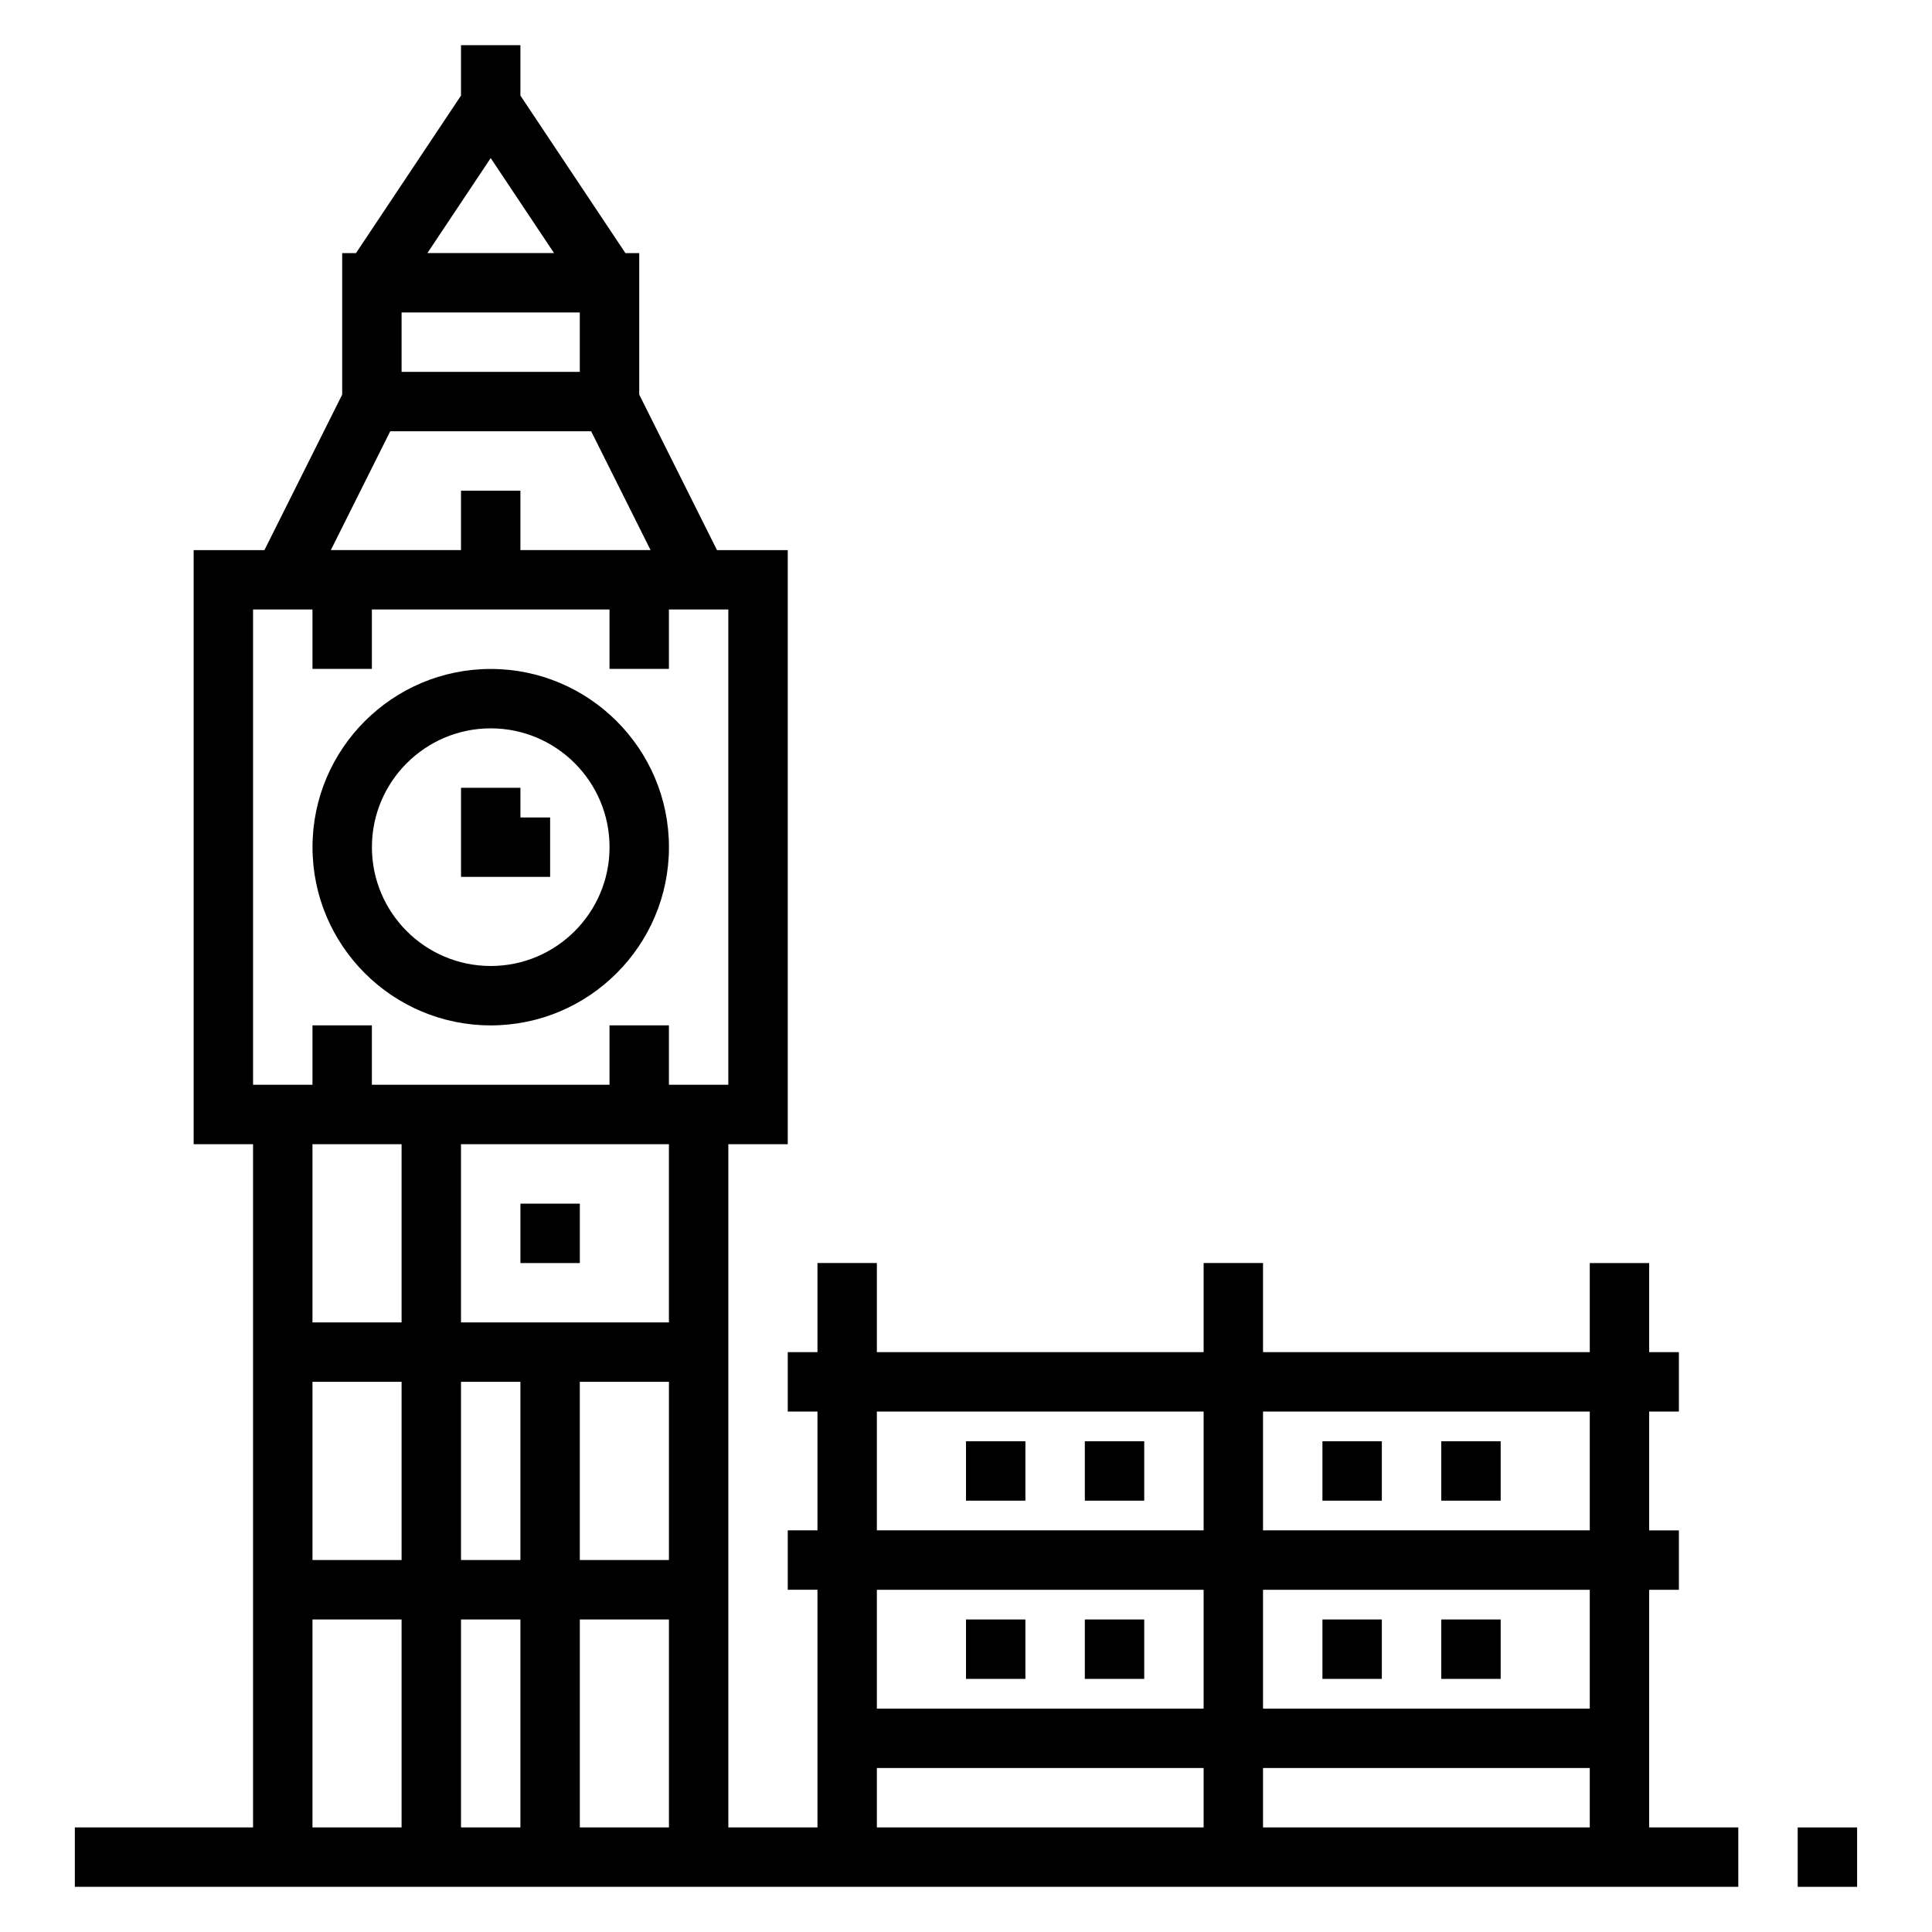
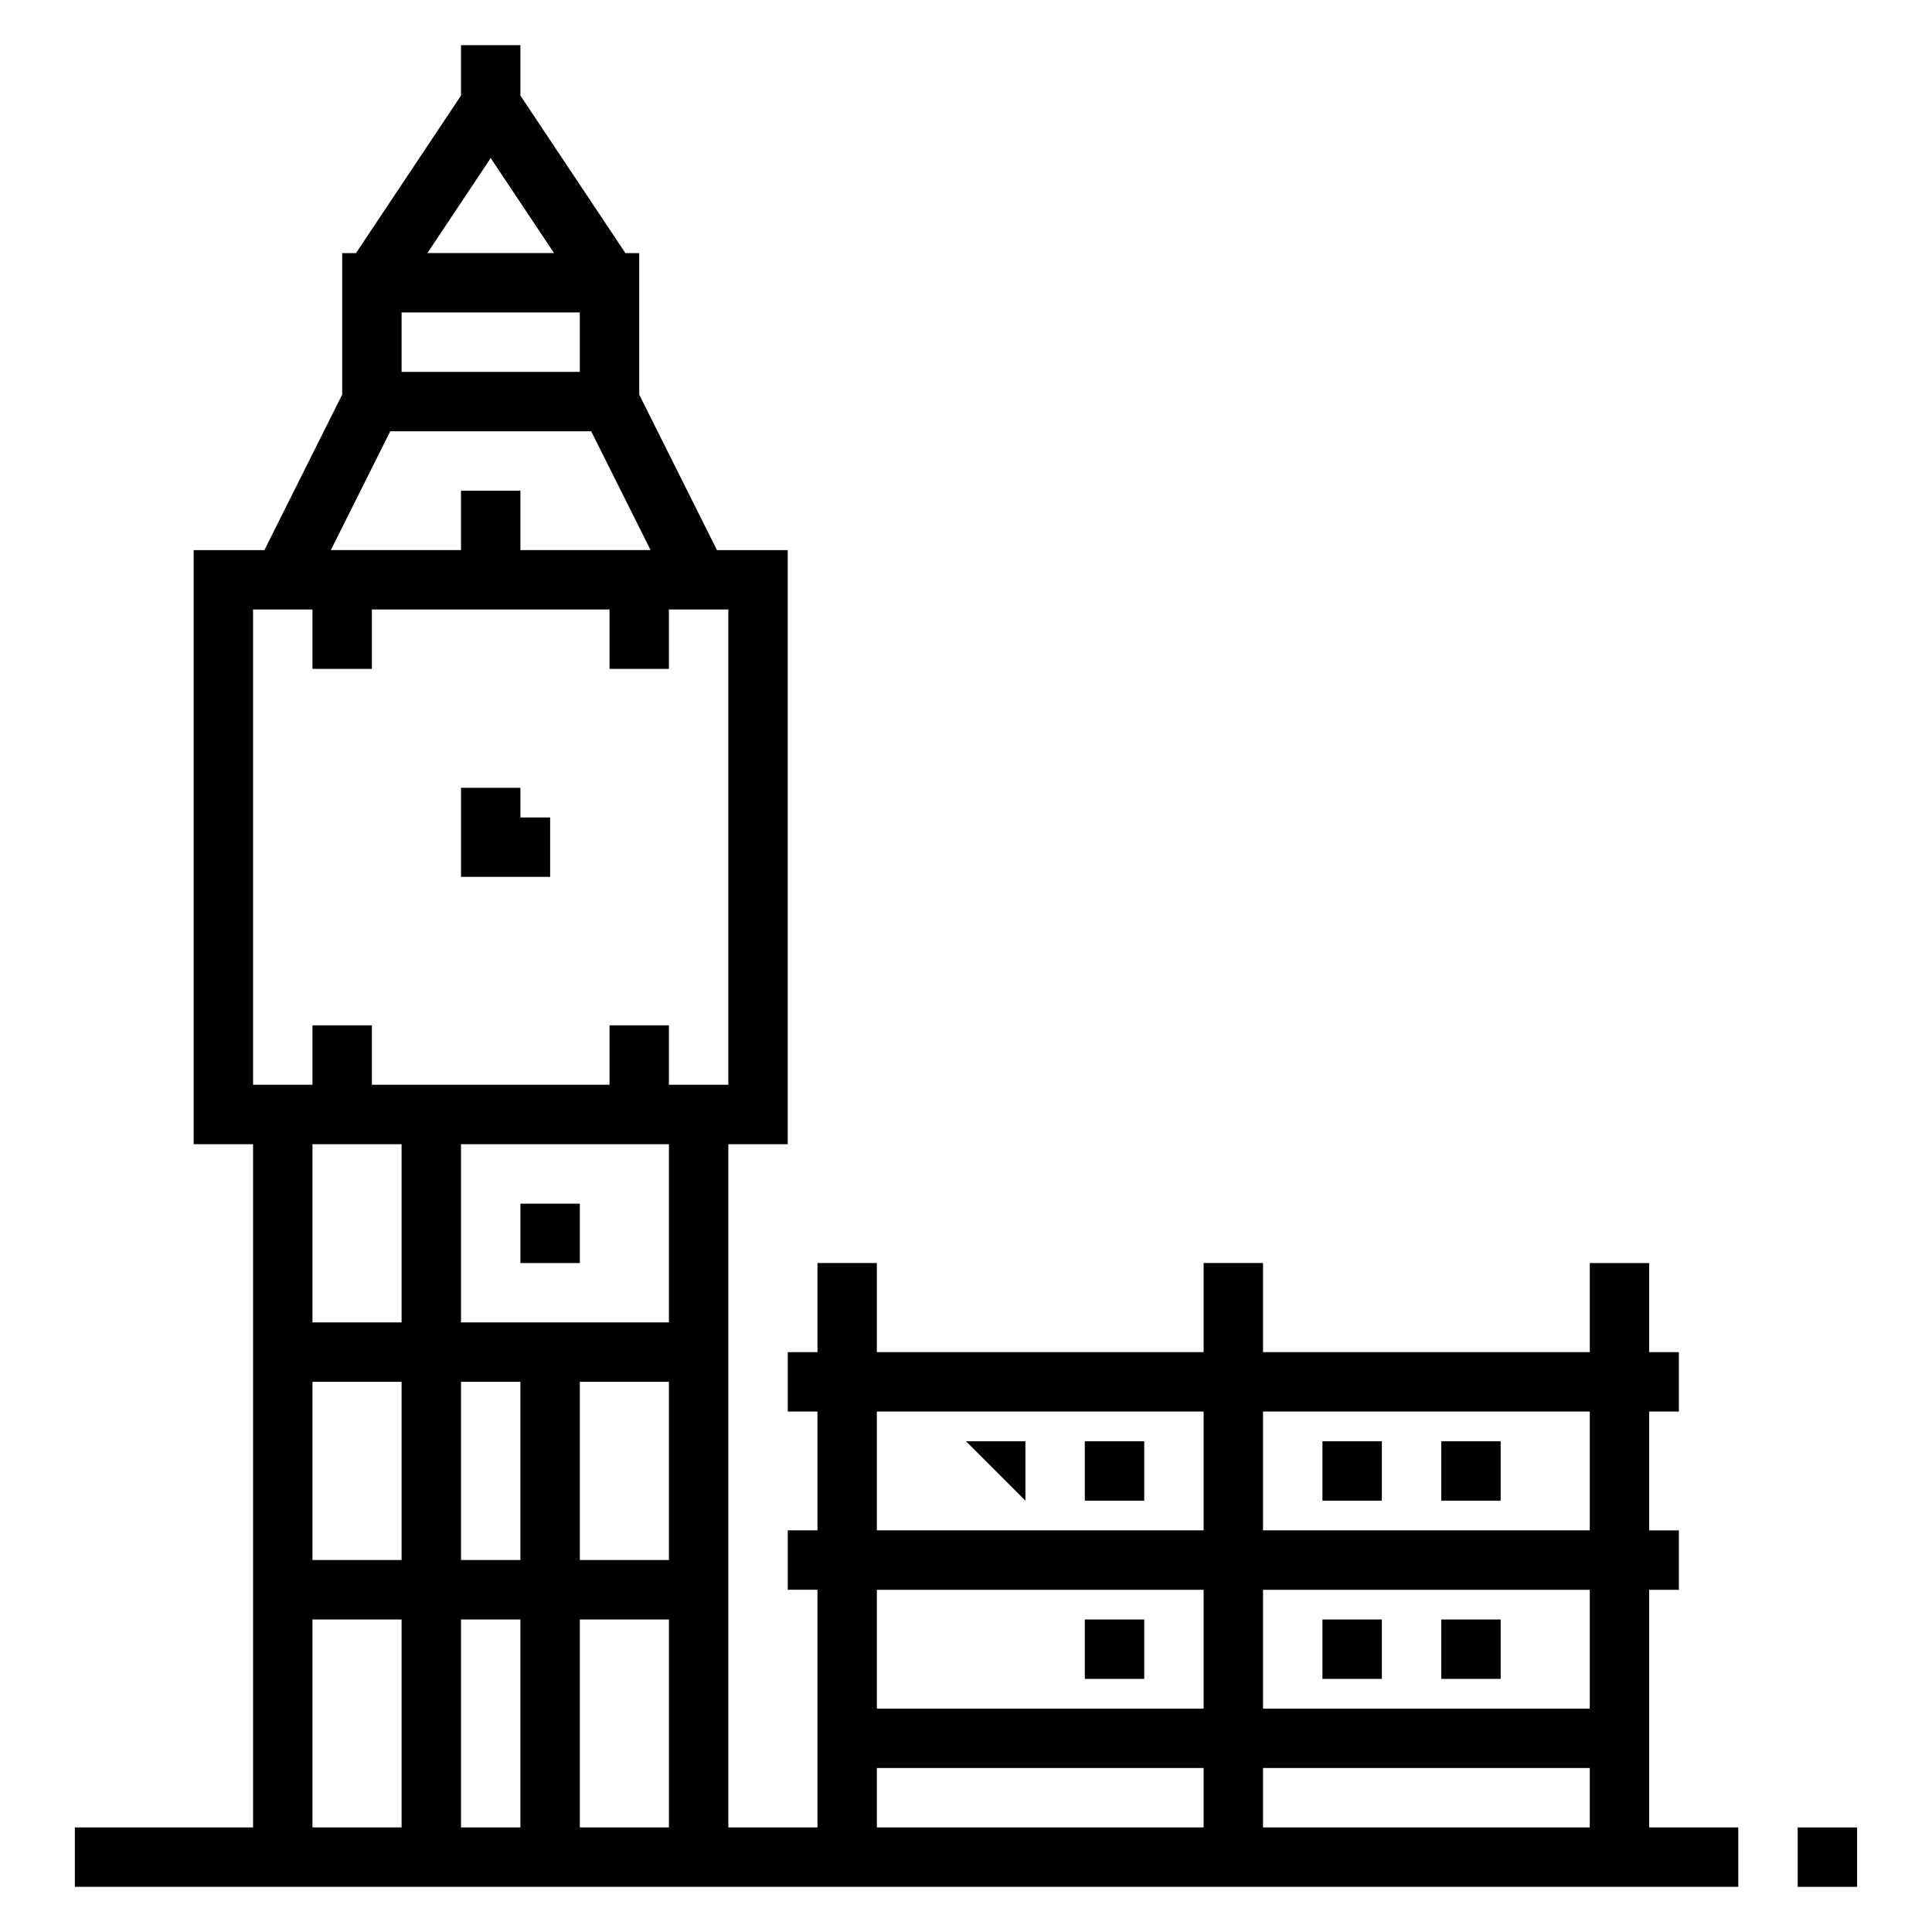
<svg xmlns="http://www.w3.org/2000/svg" fill="#000000" width="800px" height="800px" version="1.1" viewBox="144 144 512 512">
  <g>
-     <path d="m274.05 415.74c26.047 0 47.23-21.184 47.23-47.23s-21.184-47.23-47.23-47.23-47.23 21.184-47.23 47.23c-0.004 26.047 21.18 47.23 47.23 47.23zm0-78.719c17.367 0 31.488 14.121 31.488 31.488 0 17.367-14.121 31.488-31.488 31.488s-31.488-14.121-31.488-31.488c0-17.367 14.121-31.488 31.488-31.488z" />
    <path d="m289.79 360.64h-7.871v-7.871h-15.742v23.617h23.613z" />
    <path d="m581.05 565.31h7.871v-15.742h-7.871v-31.488h7.871v-15.742h-7.871v-23.617h-15.742v23.617l-86.594-0.004v-23.617h-15.742v23.617h-86.594v-23.617h-15.742v23.617h-7.871v15.742h7.871v31.488h-7.871v15.742h7.871v62.977h-23.617v-181.05h15.742v-157.44h-18.75l-20.609-41.219v-37.5h-3.66l-27.828-41.746v-13.359h-15.742v13.359l-27.828 41.746h-3.66v37.504l-20.609 41.215h-18.754v157.44h15.742v181.05l-47.23 0.004v15.742h440.83v-15.742h-23.617zm-15.742 62.977h-86.594v-15.742h86.594zm0-31.488h-86.594v-31.488h86.594zm0-78.723v31.488h-86.594v-31.488zm-188.93 0h86.594v31.488h-86.594zm86.594 47.234v31.488h-86.594v-31.488zm-86.594 47.23h86.594v15.742l-86.594 0.004zm-149.57-102.34h23.617v47.23h-23.617zm39.363 0h15.742v47.23h-15.742zm55.102 47.23h-23.617v-47.23h23.617zm-39.359 15.746v55.105h-15.742v-55.105zm15.746 0h23.617v55.105h-23.617zm23.613-78.723h-55.105v-47.23h55.105zm-70.848-267.65h47.23v15.742h-47.23zm23.617-40.91 16.781 25.168h-33.559zm-26.625 72.398h53.246l15.742 31.488h-34.492v-15.742h-15.742v15.742h-34.496zm-36.352 47.234h15.742v15.742h15.742v-15.742h62.977v15.742h15.742v-15.742h15.742v125.95h-15.742v-15.742h-15.742v15.742h-62.977v-15.742h-15.742v15.742h-15.742zm39.359 141.7v47.23h-23.617v-47.23zm-23.617 125.95h23.617v55.105h-23.617z" />
-     <path d="m400 525.95h15.742v15.742h-15.742z" />
+     <path d="m400 525.95h15.742v15.742z" />
    <path d="m431.49 525.95h15.742v15.742h-15.742z" />
    <path d="m494.46 525.95h15.742v15.742h-15.742z" />
    <path d="m525.95 525.95h15.742v15.742h-15.742z" />
-     <path d="m400 573.18h15.742v15.742h-15.742z" />
    <path d="m431.49 573.18h15.742v15.742h-15.742z" />
    <path d="m494.46 573.18h15.742v15.742h-15.742z" />
    <path d="m525.95 573.18h15.742v15.742h-15.742z" />
    <path d="m281.92 462.98h15.742v15.742h-15.742z" />
    <path d="m620.41 628.29h15.742v15.742h-15.742z" />
  </g>
</svg>